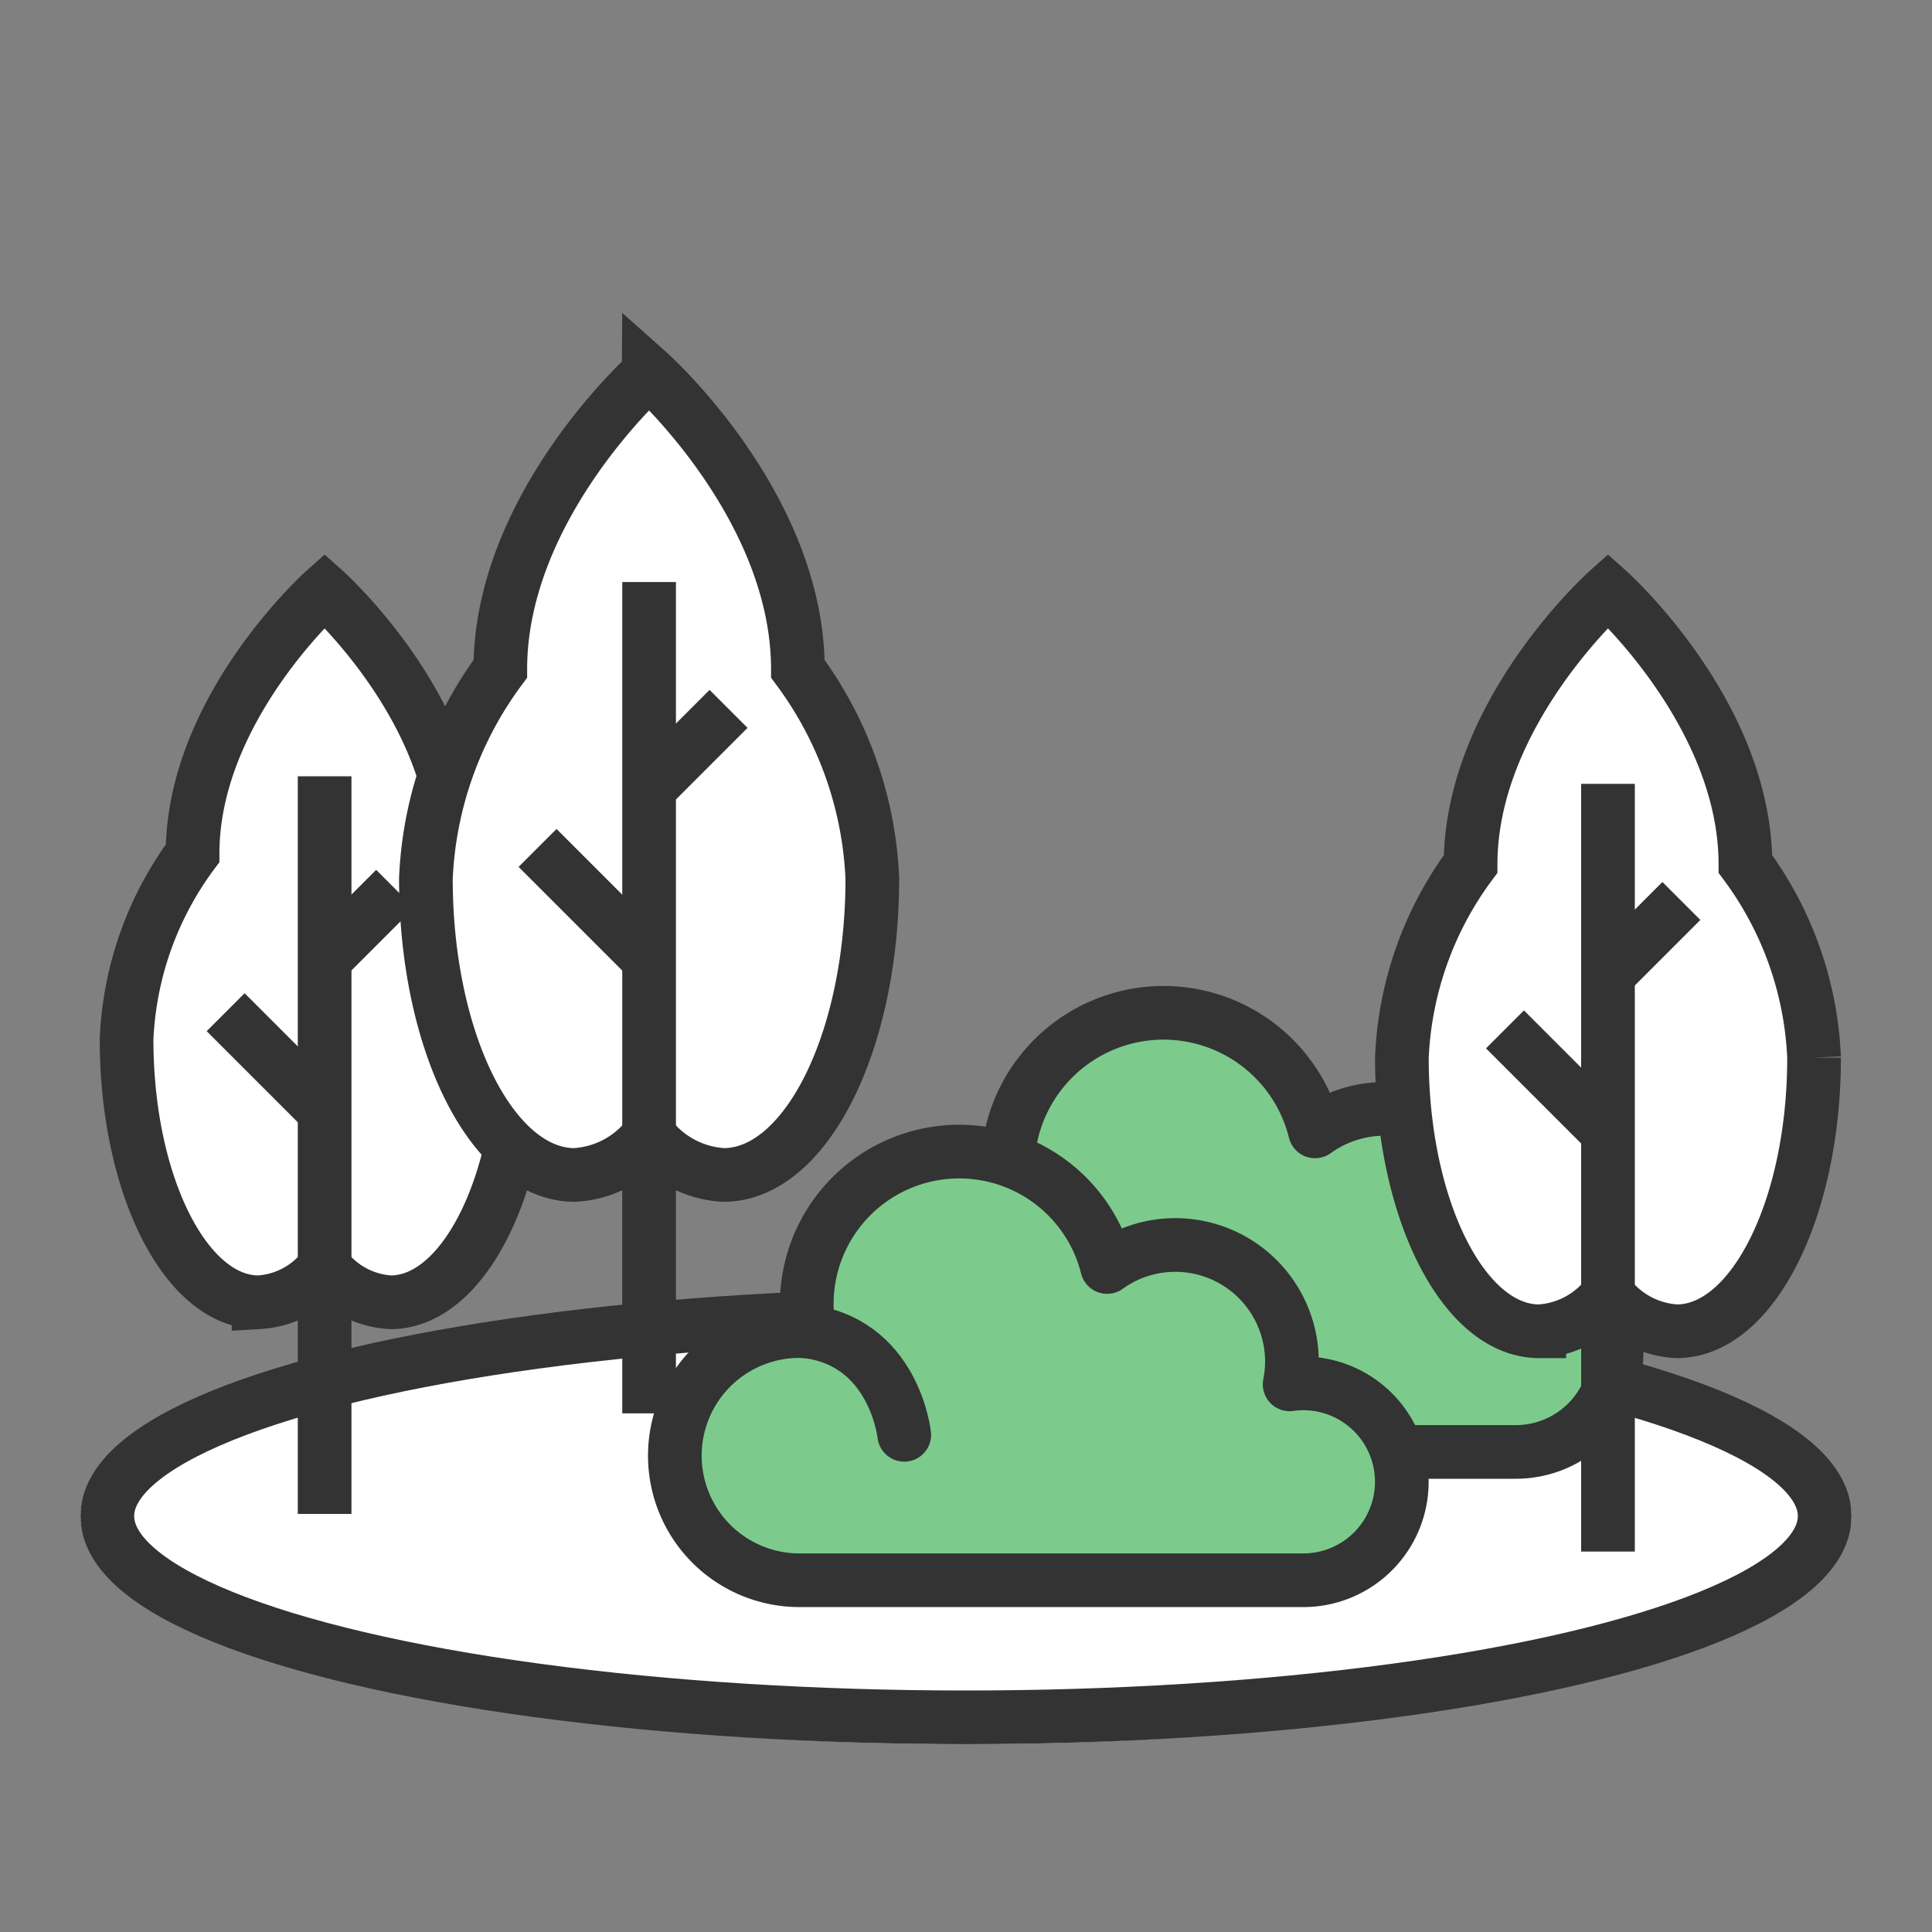
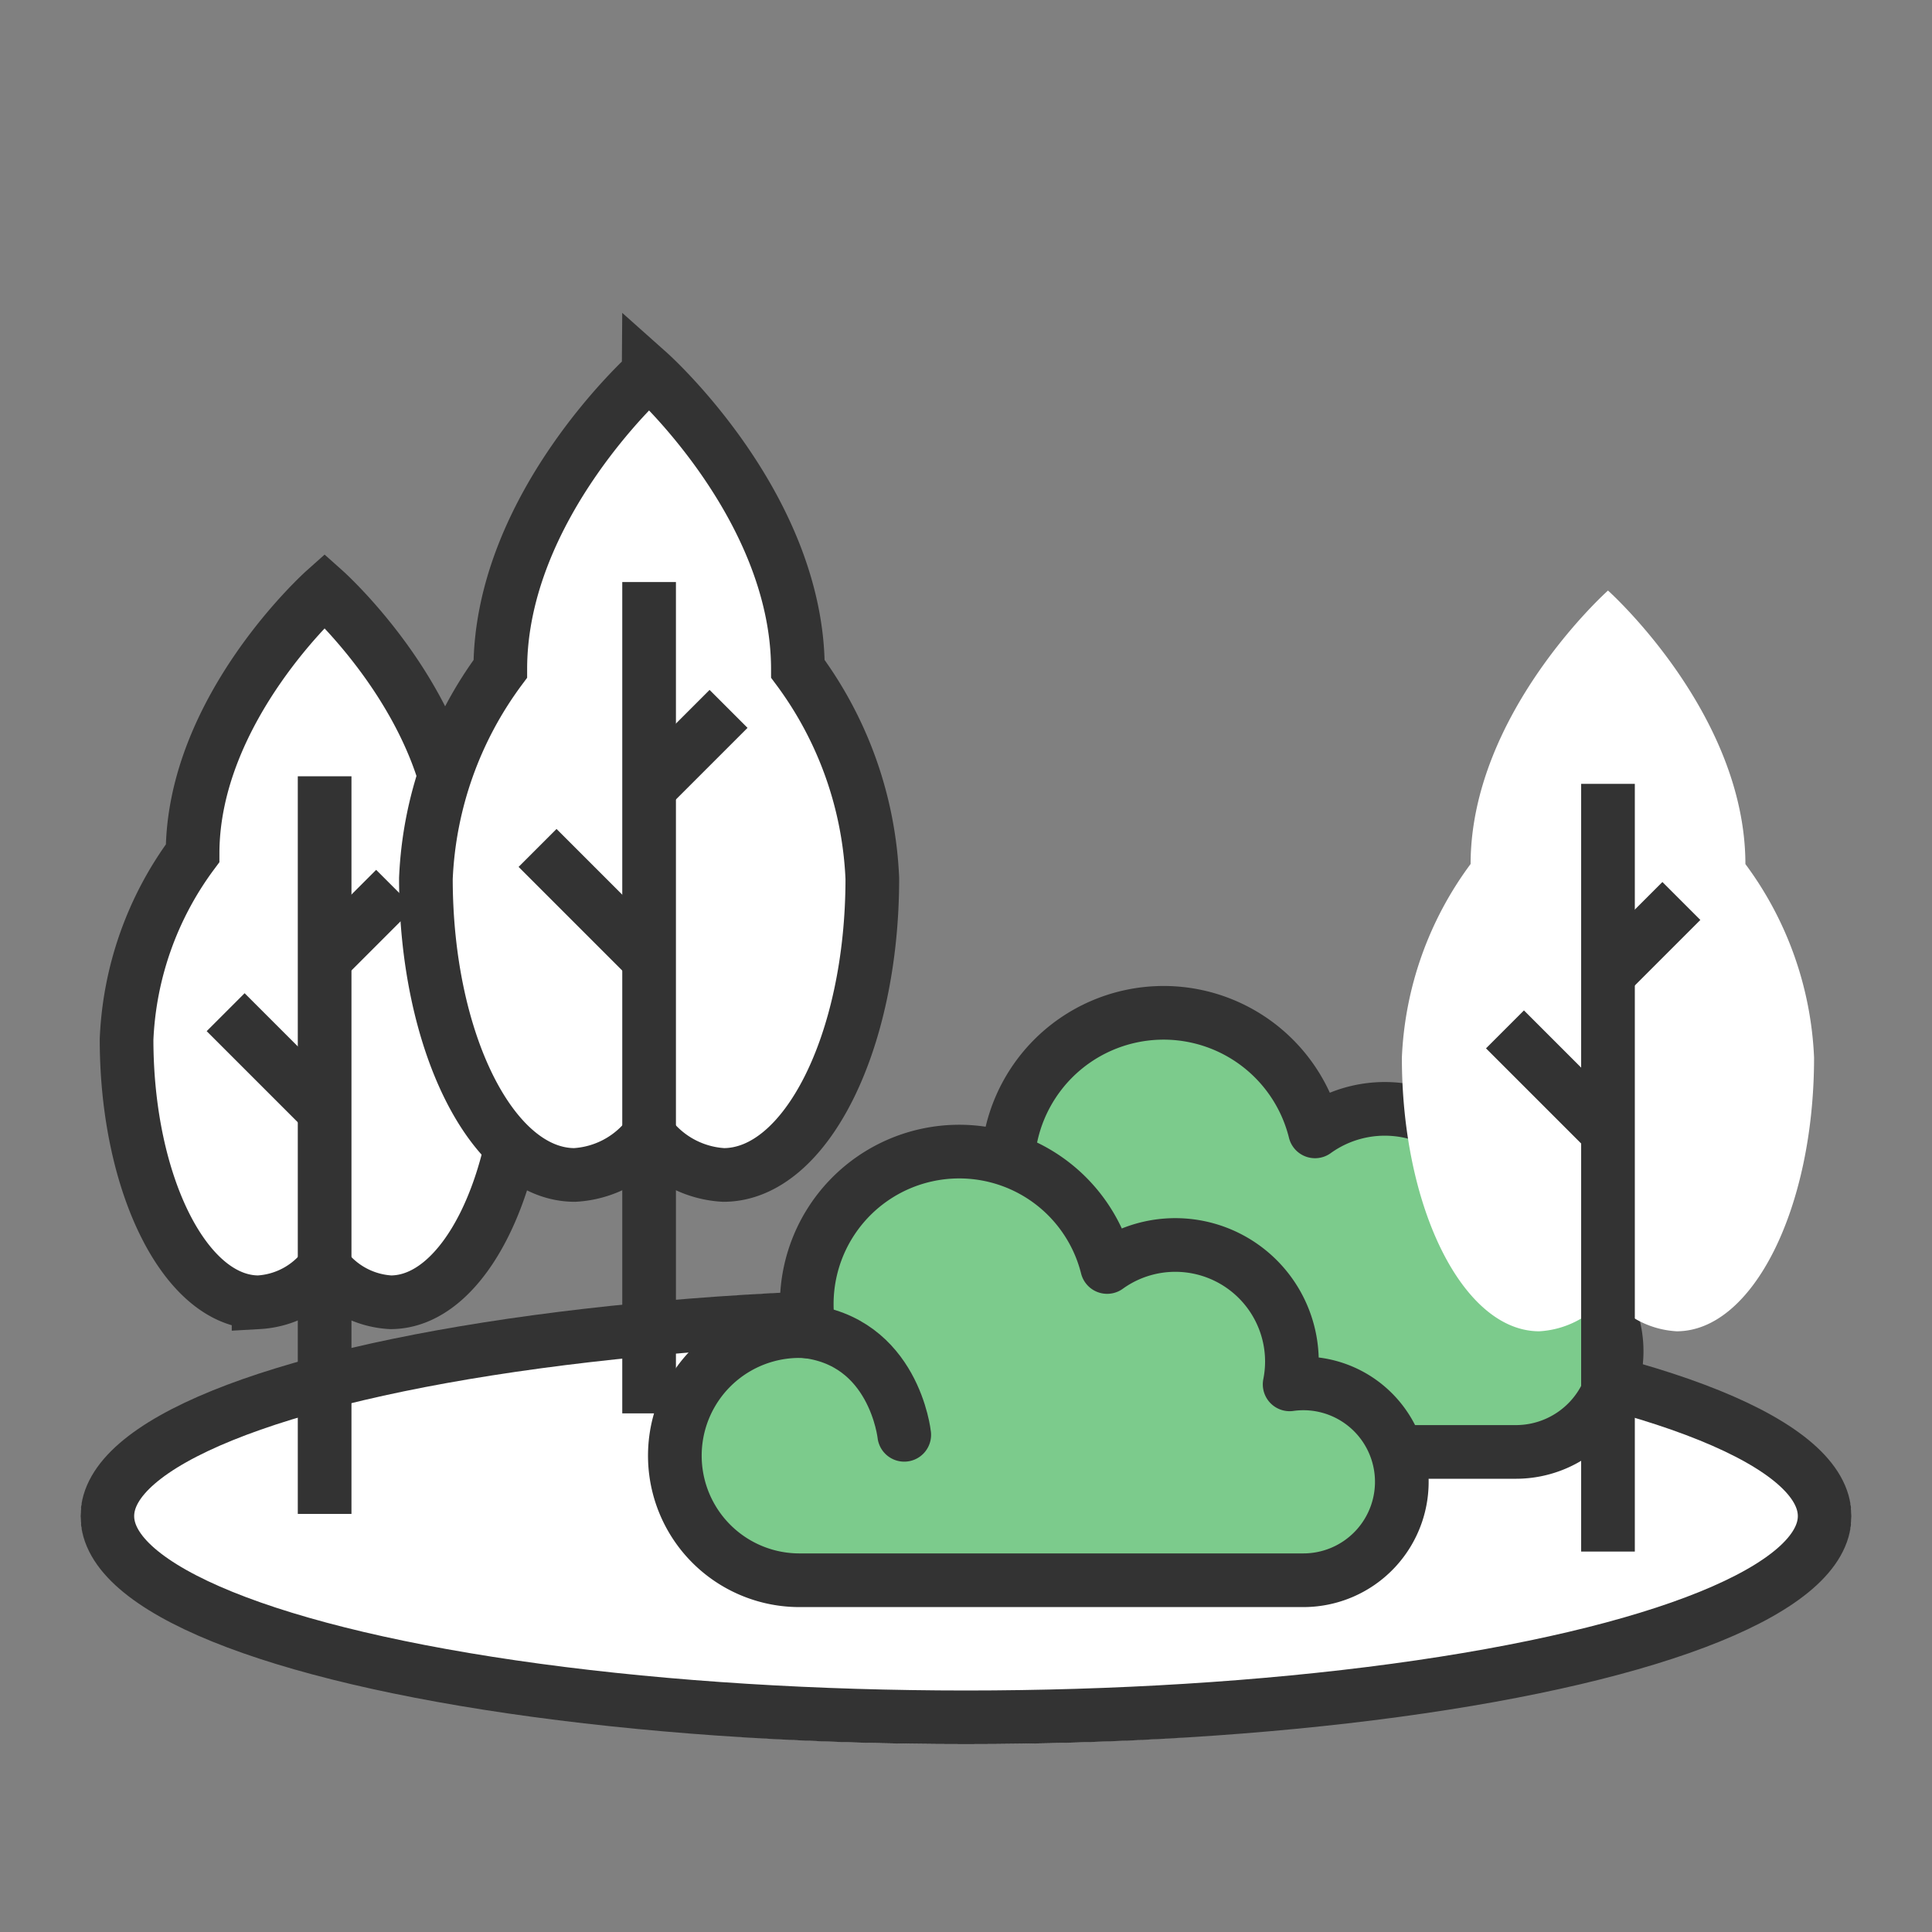
<svg xmlns="http://www.w3.org/2000/svg" width="72" height="72" viewBox="0 0 72 72">
  <rect x="0" y="0" width="72" height="72" fill="#808080" stroke="none" />
  <defs>
    <clipPath id="clip-path">
      <rect id="사각형_17702" data-name="사각형 17702" width="72" height="72" transform="translate(906 1850)" fill="#fff" stroke="#707070" stroke-width="1" />
    </clipPath>
  </defs>
  <g id="그룹_52458" data-name="그룹 52458" transform="translate(-906 -1850)">
    <g id="마스크_그룹_39249" data-name="마스크 그룹 39249" clip-path="url(#clip-path)">
      <g id="그룹_52459" data-name="그룹 52459" transform="translate(-257 -381.551)">
        <g id="타원_3297" data-name="타원 3297" transform="translate(1166 2279.551)" fill="#fff" stroke="#333" stroke-width="2">
          <ellipse cx="33" cy="8.5" rx="33" ry="8.5" stroke="none" />
          <ellipse cx="33" cy="8.5" rx="32" ry="7.5" fill="none" />
        </g>
        <g id="그룹_52286" data-name="그룹 52286" transform="translate(1195.509 2269.301)">
          <path id="패스_87495" data-name="패스 87495" d="M680.512,316.216c.127,0,.251.009.376.019a5.814,5.814,0,0,1,11.359-2.464,4.448,4.448,0,0,1,7.048,3.6,4.482,4.482,0,0,1-.087.875,3.754,3.754,0,1,1,.512,7.471H680.512a4.751,4.751,0,1,1,0-9.5Z" transform="translate(-675.749 -309.358)" fill="#7ccb8c" stroke="#333" stroke-linecap="round" stroke-linejoin="round" stroke-width="2" />
          <path id="패스_87496" data-name="패스 87496" d="M3.4,4.337S3.4.709,0,0" transform="matrix(0.995, -0.105, 0.105, 0.995, 4.922, 6.853)" fill="none" stroke="#333" stroke-linecap="round" stroke-linejoin="round" stroke-width="2" />
        </g>
        <g id="그룹_52283" data-name="그룹 52283" transform="translate(1167.717 2253.559)">
          <path id="패스_25327" data-name="패스 25327" d="M261.522,619.855c-.007-5.409-4.921-9.792-4.921-9.792s-4.914,4.383-4.92,9.792a12.5,12.5,0,0,0-2.46,6.932c0,5.414,2.2,9.8,4.92,9.8a3.314,3.314,0,0,0,2.46-1.315,3.314,3.314,0,0,0,2.46,1.315c2.717,0,4.921-4.389,4.921-9.8a12.507,12.507,0,0,0-2.46-6.932" transform="translate(-249.221 -610.063)" fill="#fff" />
          <path id="패스_25328" data-name="패스 25328" d="M261.522,619.855c-.007-5.409-4.921-9.792-4.921-9.792s-4.914,4.383-4.92,9.792a12.5,12.5,0,0,0-2.46,6.932c0,5.414,2.2,9.8,4.92,9.8a3.314,3.314,0,0,0,2.46-1.315,3.314,3.314,0,0,0,2.46,1.315c2.717,0,4.921-4.389,4.921-9.8A12.507,12.507,0,0,0,261.522,619.855Z" transform="translate(-249.221 -610.063)" fill="none" stroke="#333" stroke-miterlimit="10" stroke-width="2" />
          <line id="선_12164" data-name="선 12164" y2="27.489" transform="translate(7.381 6.922)" fill="none" stroke="#333" stroke-miterlimit="10" stroke-width="2" />
          <line id="선_12166" data-name="선 12166" x1="3.689" y1="3.689" transform="translate(3.692 15.713)" fill="none" stroke="#333" stroke-miterlimit="10" stroke-width="2" />
          <line id="선_12168" data-name="선 12168" y1="2.627" x2="2.627" transform="translate(7.381 11.116)" fill="none" stroke="#333" stroke-miterlimit="10" stroke-width="2" />
        </g>
        <g id="그룹_52284" data-name="그룹 52284" transform="translate(1178.872 2245.441)">
          <path id="패스_25327-2" data-name="패스 25327" d="M263.084,621.1c-.008-6.1-5.546-11.036-5.546-11.036S252,615,251.994,621.1a14.091,14.091,0,0,0-2.773,7.813c0,6.1,2.483,11.047,5.545,11.047a3.735,3.735,0,0,0,2.773-1.482,3.735,3.735,0,0,0,2.773,1.482c3.063,0,5.546-4.946,5.546-11.047a14.1,14.1,0,0,0-2.773-7.813" transform="translate(-249.221 -610.063)" fill="#fff" />
          <path id="패스_25328-2" data-name="패스 25328" d="M263.084,621.1c-.008-6.1-5.546-11.036-5.546-11.036S252,615,251.994,621.1a14.091,14.091,0,0,0-2.773,7.813c0,6.1,2.483,11.047,5.545,11.047a3.735,3.735,0,0,0,2.773-1.482,3.735,3.735,0,0,0,2.773,1.482c3.063,0,5.546-4.946,5.546-11.047A14.1,14.1,0,0,0,263.084,621.1Z" transform="translate(-249.221 -610.063)" fill="none" stroke="#333" stroke-miterlimit="10" stroke-width="2" />
          <line id="선_12164-2" data-name="선 12164" y2="30.981" transform="translate(8.318 7.801)" fill="none" stroke="#333" stroke-miterlimit="10" stroke-width="2" />
          <line id="선_12166-2" data-name="선 12166" x1="4.157" y1="4.157" transform="translate(4.161 17.71)" fill="none" stroke="#333" stroke-miterlimit="10" stroke-width="2" />
          <line id="선_12168-2" data-name="선 12168" y1="2.961" x2="2.961" transform="translate(8.318 12.528)" fill="none" stroke="#333" stroke-miterlimit="10" stroke-width="2" />
        </g>
        <g id="그룹_52285" data-name="그룹 52285" transform="translate(1215.244 2253.559)">
          <path id="패스_25327-3" data-name="패스 25327" d="M262.023,620.254c-.007-5.629-5.121-10.191-5.121-10.191s-5.114,4.562-5.12,10.191a13.013,13.013,0,0,0-2.561,7.214c0,5.634,2.293,10.2,5.12,10.2A3.449,3.449,0,0,0,256.9,636.3a3.449,3.449,0,0,0,2.561,1.368c2.828,0,5.121-4.568,5.121-10.2a13.018,13.018,0,0,0-2.561-7.214" transform="translate(-249.221 -610.063)" fill="#fff" />
-           <path id="패스_25328-3" data-name="패스 25328" d="M262.023,620.254c-.007-5.629-5.121-10.191-5.121-10.191s-5.114,4.562-5.12,10.191a13.013,13.013,0,0,0-2.561,7.214c0,5.634,2.293,10.2,5.12,10.2A3.449,3.449,0,0,0,256.9,636.3a3.449,3.449,0,0,0,2.561,1.368c2.828,0,5.121-4.568,5.121-10.2A13.018,13.018,0,0,0,262.023,620.254Z" transform="translate(-249.221 -610.063)" fill="none" stroke="#333" stroke-miterlimit="10" stroke-width="2" />
          <line id="선_12164-3" data-name="선 12164" y2="28.61" transform="translate(7.681 7.204)" fill="none" stroke="#333" stroke-miterlimit="10" stroke-width="2" />
          <line id="선_12166-3" data-name="선 12166" x1="3.839" y1="3.839" transform="translate(3.842 16.354)" fill="none" stroke="#333" stroke-miterlimit="10" stroke-width="2" />
          <line id="선_12168-3" data-name="선 12168" y1="2.735" x2="2.735" transform="translate(7.681 11.569)" fill="none" stroke="#333" stroke-miterlimit="10" stroke-width="2" />
        </g>
        <g id="그룹_52287" data-name="그룹 52287" transform="translate(1188.141 2274.456)">
          <path id="패스_87493" data-name="패스 87493" d="M680.4,316.06c.124,0,.246.009.367.018a5.682,5.682,0,0,1,11.1-2.408,4.346,4.346,0,0,1,6.887,3.519,4.38,4.38,0,0,1-.085.855,3.668,3.668,0,1,1,.5,7.3H680.4a4.642,4.642,0,1,1,0-9.285Z" transform="translate(-675.749 -309.358)" fill="#7ccb8c" stroke="#333" stroke-linecap="round" stroke-linejoin="round" stroke-width="2" />
          <path id="패스_87494" data-name="패스 87494" d="M3.32,4.239S3.32.693,0,0" transform="matrix(0.995, -0.105, 0.105, 0.995, 4.809, 6.697)" fill="none" stroke="#333" stroke-linecap="round" stroke-linejoin="round" stroke-width="2" />
        </g>
      </g>
    </g>
  </g>
</svg>